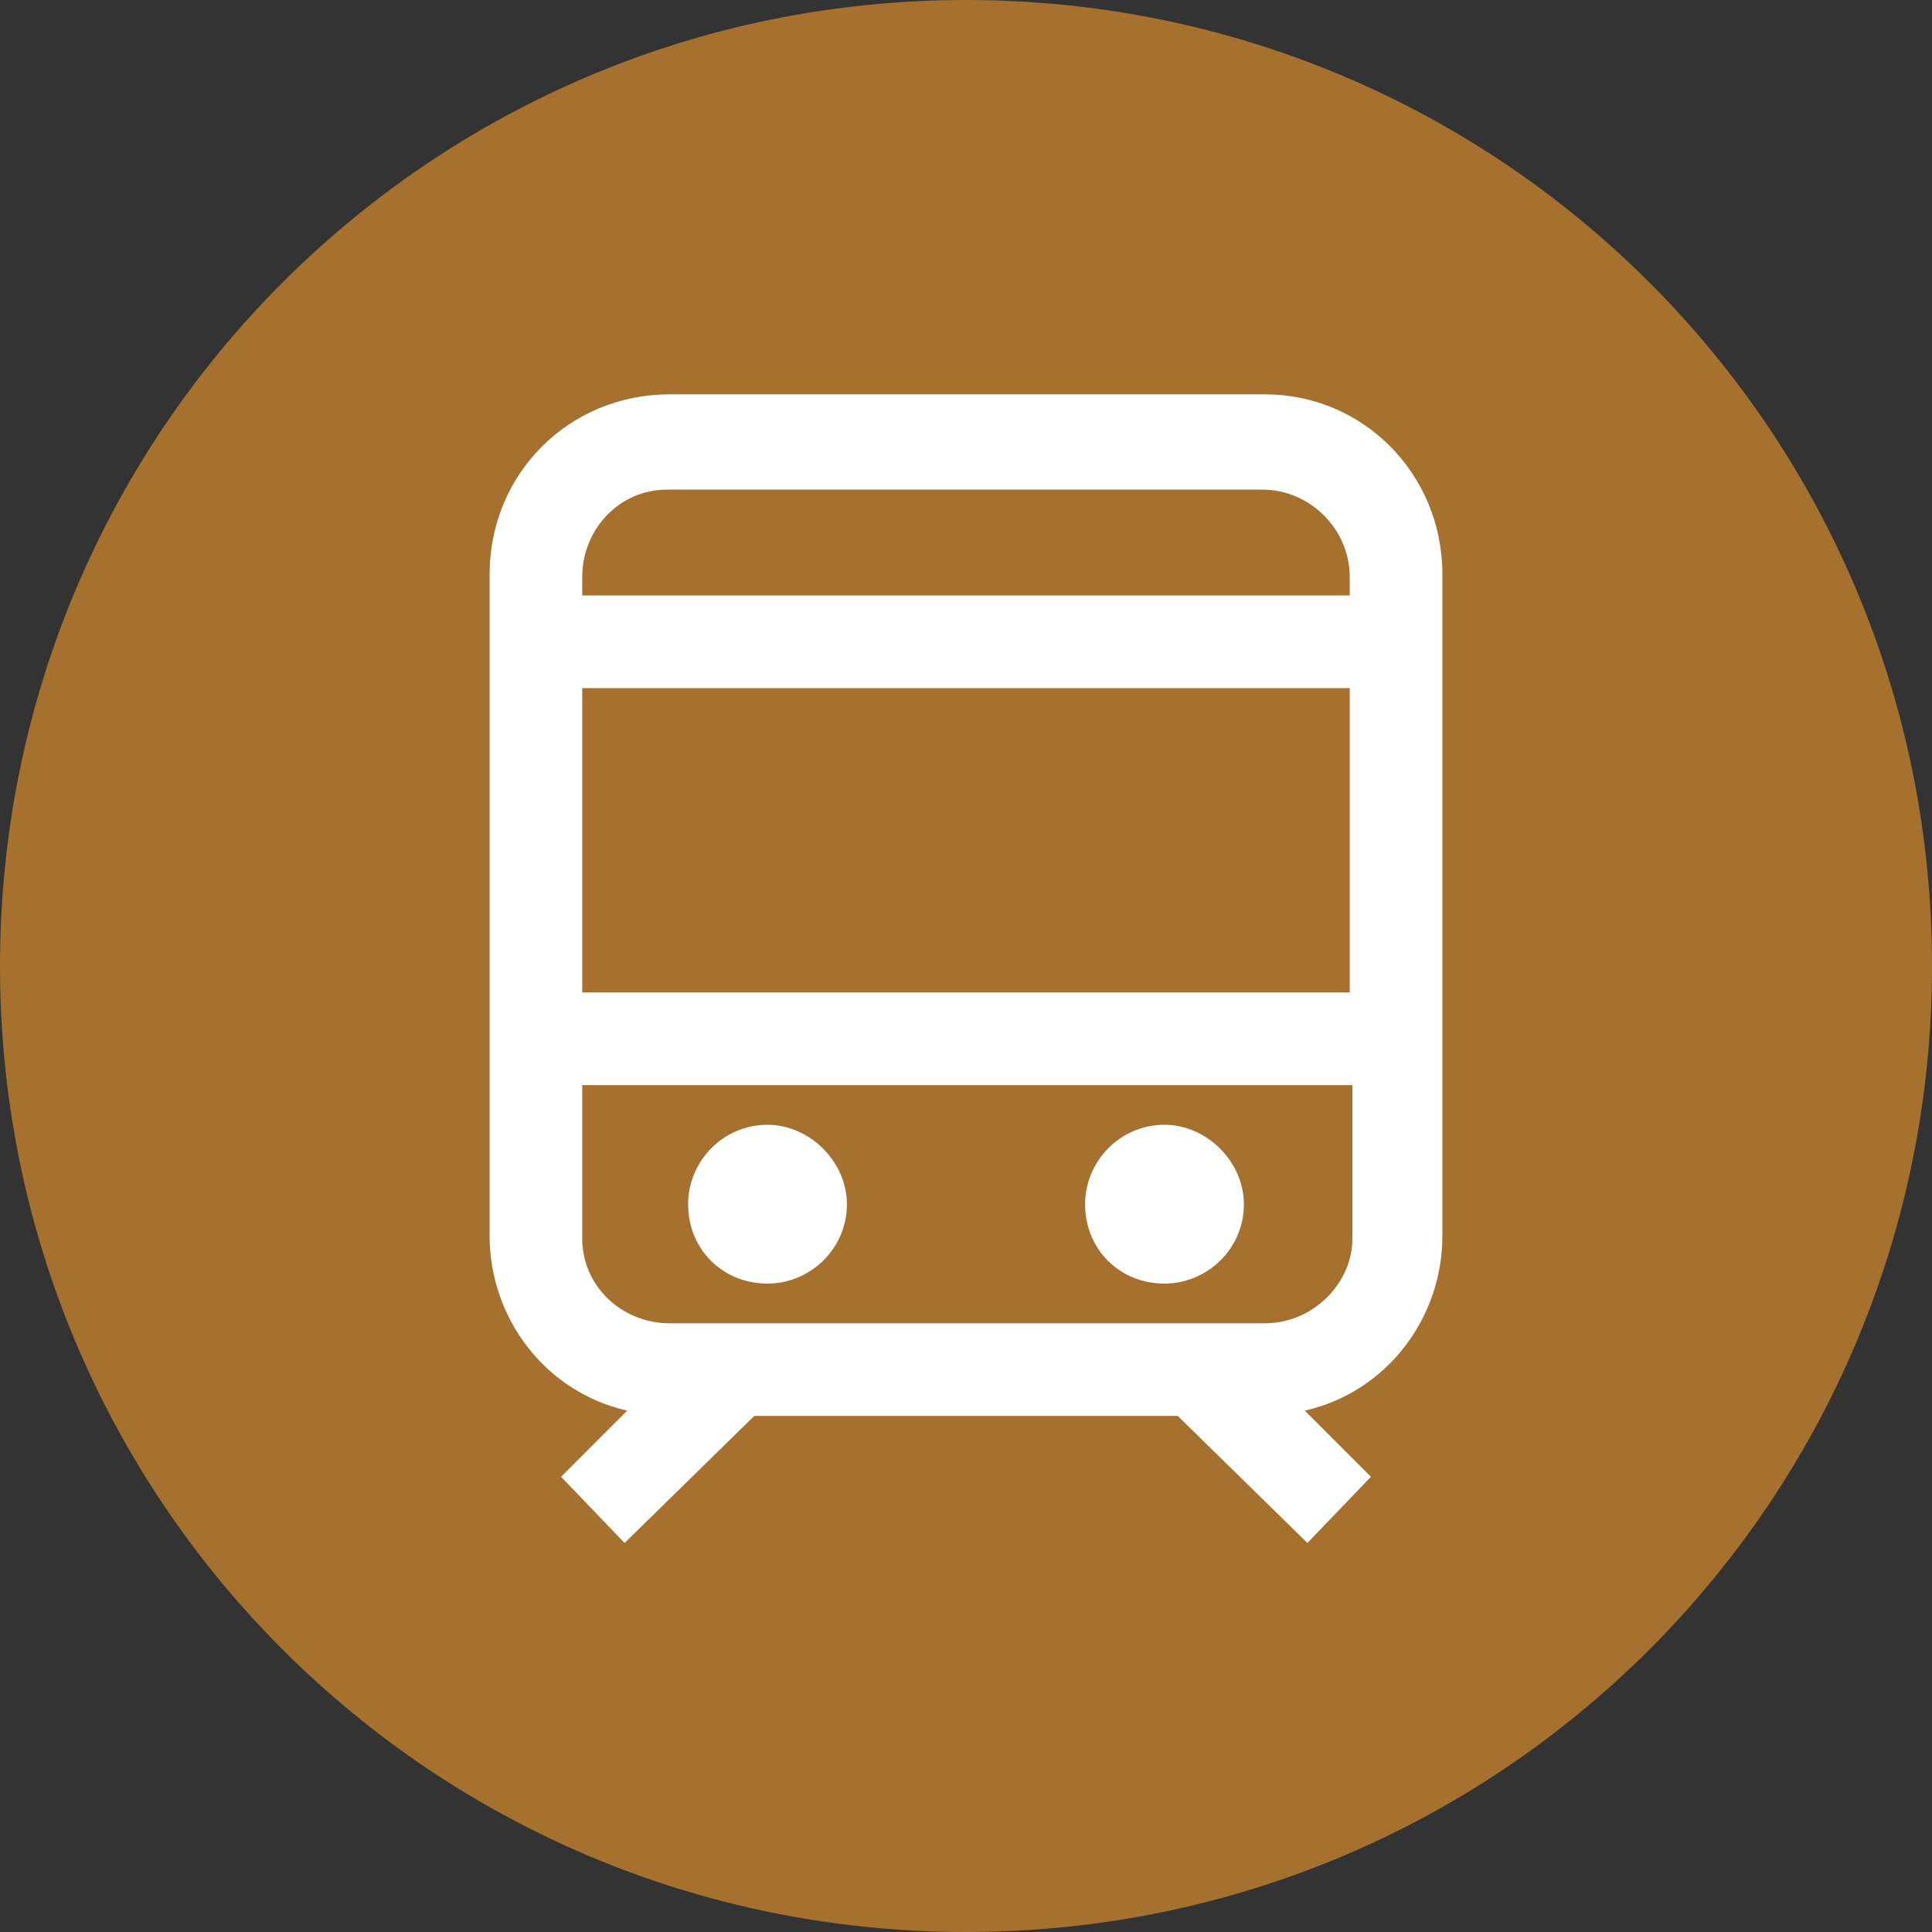
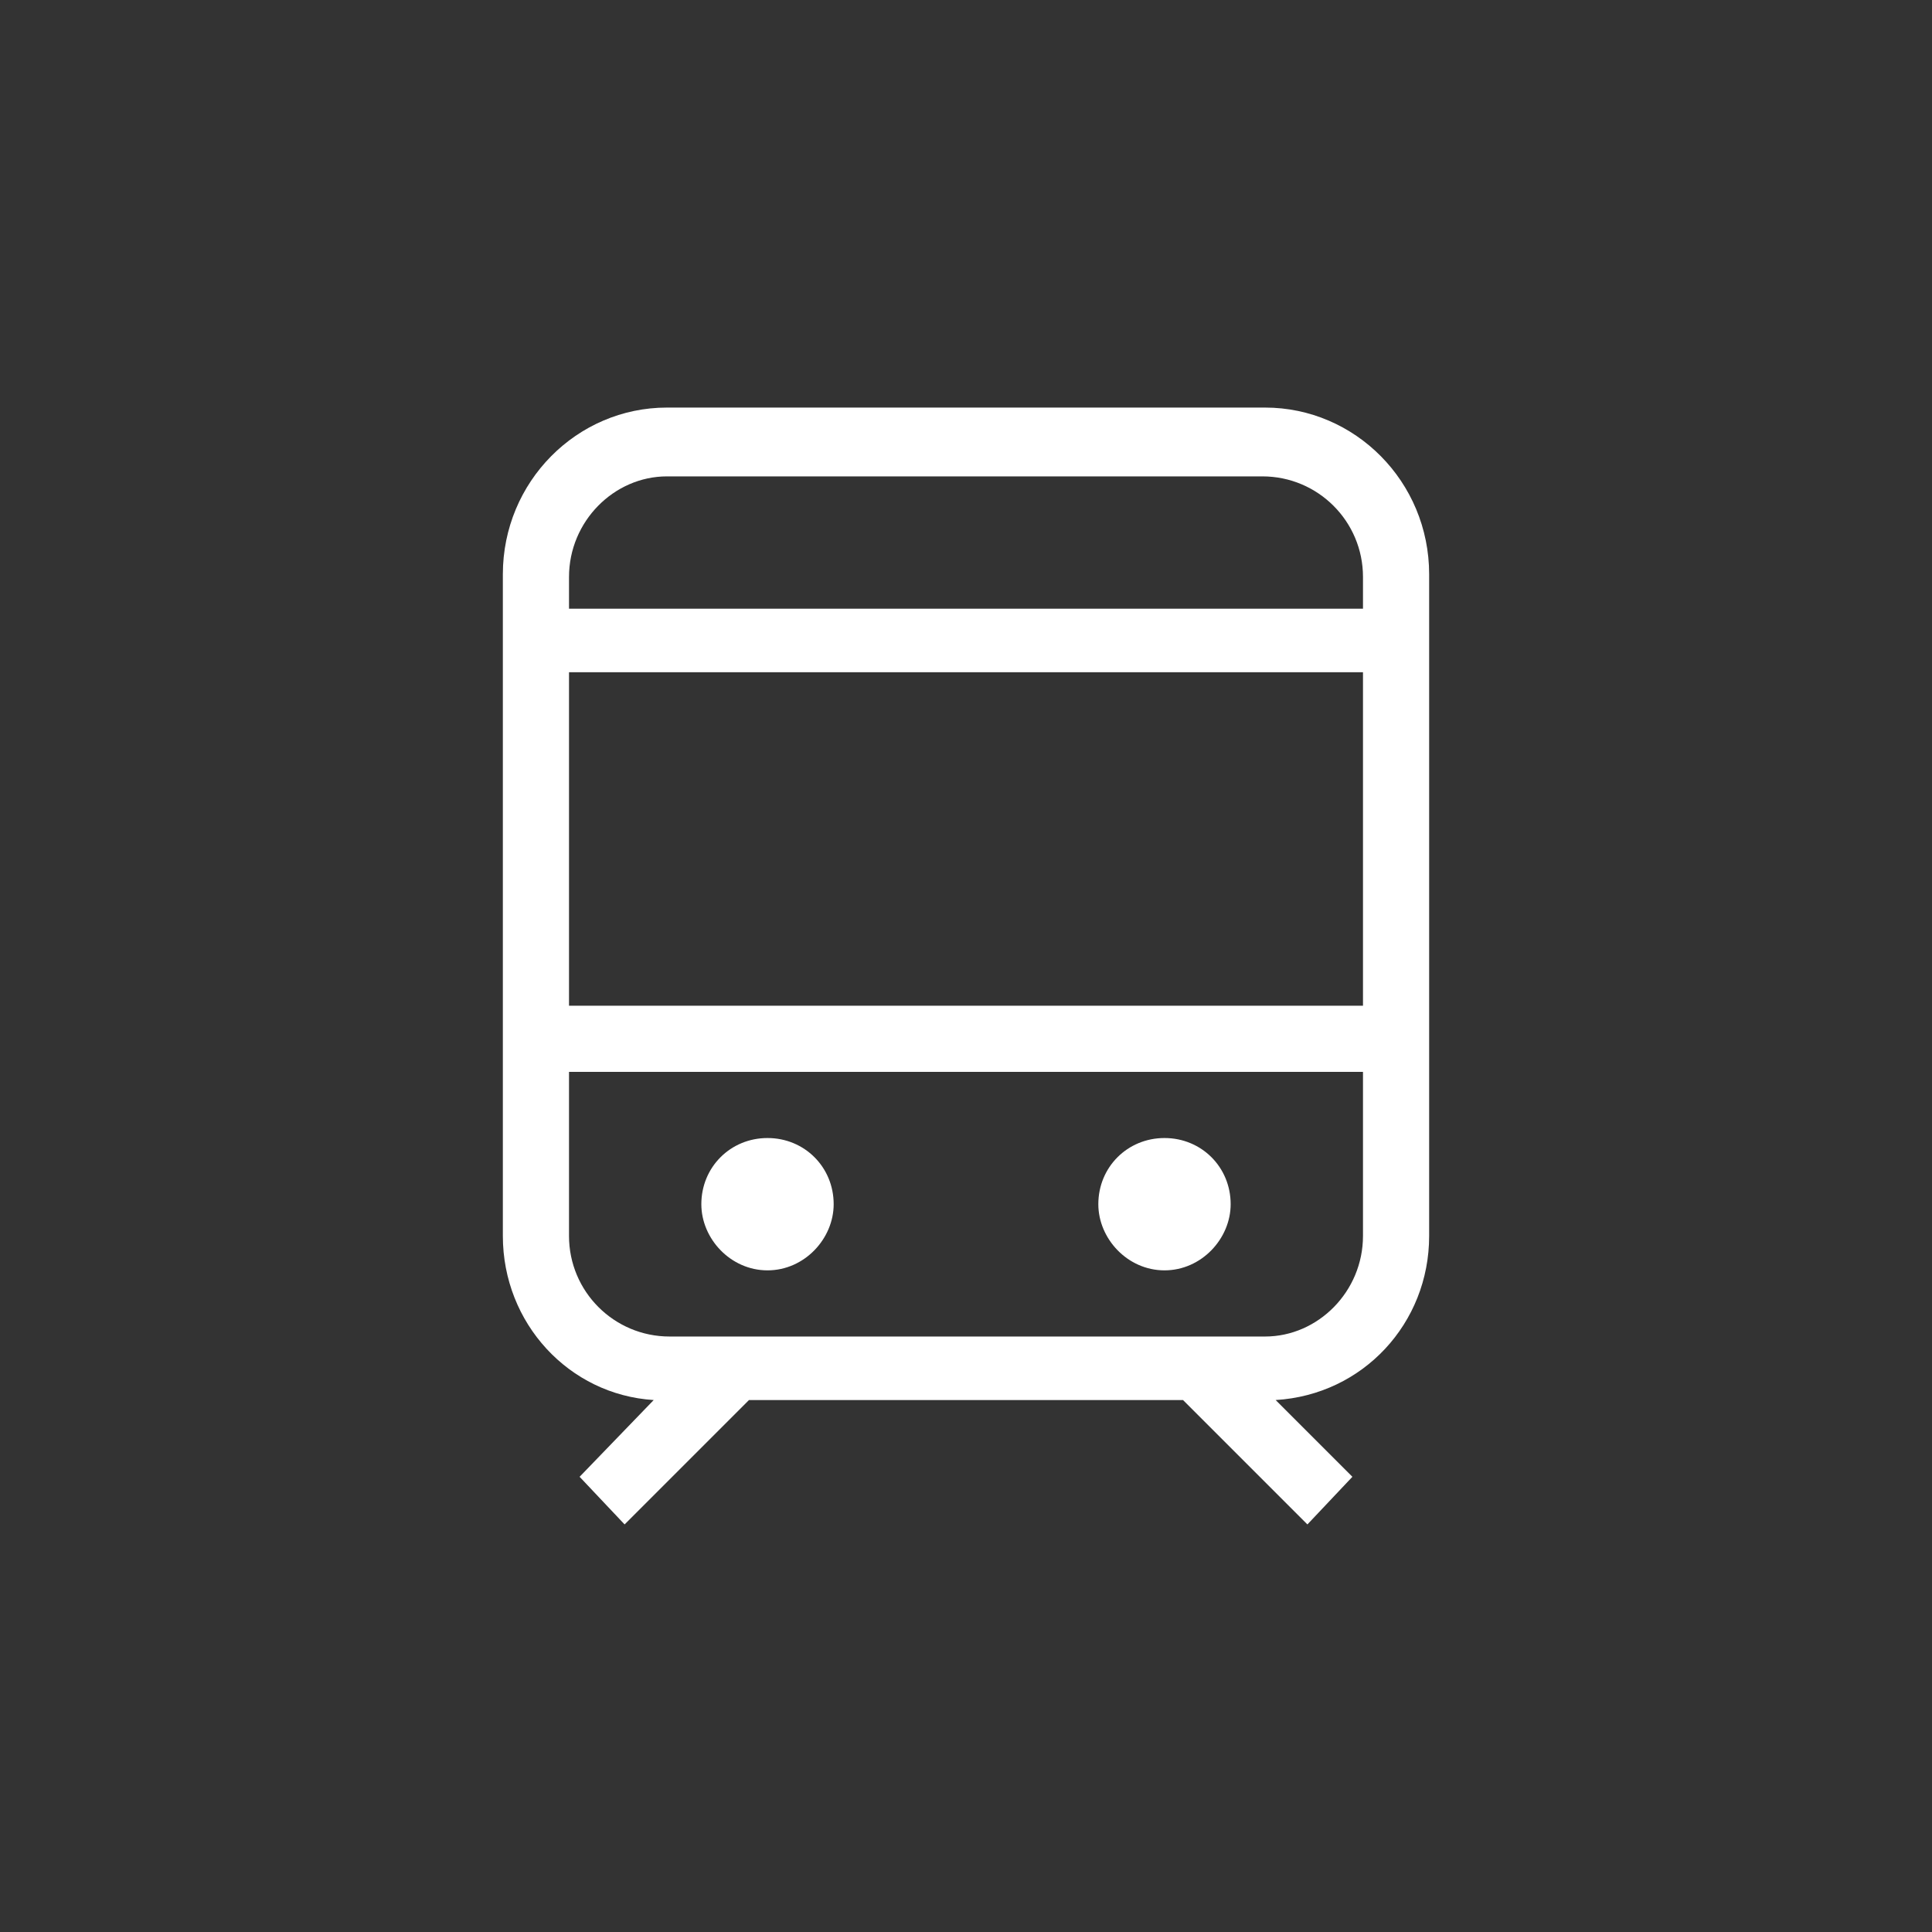
<svg xmlns="http://www.w3.org/2000/svg" viewBox="0 0 73 73" width="73" height="73">
  <rect x="0" y="0" width="73" height="73" fill="#333333" stroke="none" />
  <title>Artboard 1_5-svg</title>
  <style>		.s0 { fill: #a6712f } 		.s1 { fill: #ffffff } 	</style>
  <g id="Group_14225">
-     <path id="Ellipse_17" class="s0" d="m36.5 73c-20.2 0-36.5-16.3-36.5-36.5 0-20.2 16.3-36.5 36.5-36.5 20.2 0 36.5 16.3 36.5 36.5 0 20.2-16.3 36.5-36.5 36.5z" />
    <path id="Path_1134" fill-rule="evenodd" class="s1" d="m47.8 15.4c3.4 0 6.2 2.8 6.2 6.3v25c0 3.3-2.5 6-5.8 6.2l2.9 2.9-1.7 1.8-4.7-4.7h-16.4l-4.7 4.7-1.7-1.8 2.8-2.9c-3.2-0.2-5.7-2.9-5.7-6.2v-25c0-3.5 2.8-6.3 6.2-6.3h22.6zm3.7 31.3v-6.2h-30v6.2c0 2.1 1.7 3.8 3.8 3.8h22.5c2 0 3.7-1.7 3.7-3.8zm-22.5 1.3c-1.4 0-2.5-1.2-2.5-2.5 0-1.4 1.1-2.5 2.5-2.5 1.4 0 2.5 1.1 2.5 2.5 0 1.3-1.1 2.5-2.5 2.5zm15 0c-1.4 0-2.5-1.2-2.5-2.5 0-1.4 1.1-2.5 2.5-2.5 1.4 0 2.5 1.1 2.5 2.5 0 1.3-1.1 2.5-2.5 2.5zm-22.5-10h30v-12.6h-30zm30-15v-1.2c0-2.1-1.7-3.8-3.8-3.8h-22.5c-2 0-3.7 1.7-3.7 3.8v1.2zm-22.5 21.3v1.3zm15 0v1.2z" />
-     <path id="Path_1134_-_Outline" fill-rule="evenodd" class="s1" d="m49.4 58.3l-4.9-4.8h-16l-4.9 4.8-2.4-2.5 2.5-2.5c-3.1-0.7-5.2-3.5-5.2-6.6v-25c0-3.8 3-6.8 6.8-6.8h22.5c3.7 0 6.7 3 6.7 6.8v25c0 3.1-2.1 5.9-5.2 6.6l2.5 2.5zm-21.3-5.8h16.9l4.4 4.4 1.1-1-3.3-3.3 1.1-0.1c3-0.2 5.3-2.7 5.3-5.7v-25.1c0-3.1-2.6-5.7-5.8-5.7h-22.5c-3.2 0-5.8 2.6-5.8 5.7v25.1c0 3 2.3 5.5 5.3 5.7l1.1 0.1-3.3 3.3 1.1 1c0 0 4.4-4.4 4.4-4.4zm19.7-1.5h-22.5c-2.3 0-4.2-1.9-4.2-4.2v-6.8h31v6.8c0 2.3-1.9 4.2-4.3 4.2zm-25.8-10v5.8c0 1.8 1.5 3.2 3.3 3.2h22.5c1.8 0 3.3-1.5 3.3-3.2v-5.8zm22 7.5c-1.7 0-3-1.3-3-3 0-1.6 1.3-3 3-3 1.6 0 3 1.4 3 3 0 1.7-1.4 3-3 3zm0-5c-1.1 0-2 0.9-2 2 0 1.1 0.9 2 2 2 1.1 0 2-0.9 2-2 0-1.1-0.9-2-2-2q0 0 0 0zm-15 5c-1.7 0-3-1.3-3-3 0-1.6 1.3-3 3-3 1.6 0 3 1.4 3 3 0 1.7-1.4 3-3 3zm0-5c-1.1 0-2 0.9-2 2 0 1.1 0.9 2 2 2 1.1 0 2-0.9 2-2 0-1.1-0.9-2-2-2zm15.5 2h-1v-1.2h1zm-15 0h-1v-1.3h1zm-8.5-20.5h31v13.5h-31zm30 12.5v-11.5h-29v11.5zm-30.1-14v-1.7c0-2.4 1.9-4.3 4.3-4.3h22.5c2.3 0 4.2 1.9 4.2 4.3v1.7zm30.1-1v-0.7c0-1.8-1.5-3.3-3.3-3.3h-22.5c-1.8 0-3.2 1.5-3.2 3.3v0.7z" />
  </g>
</svg>